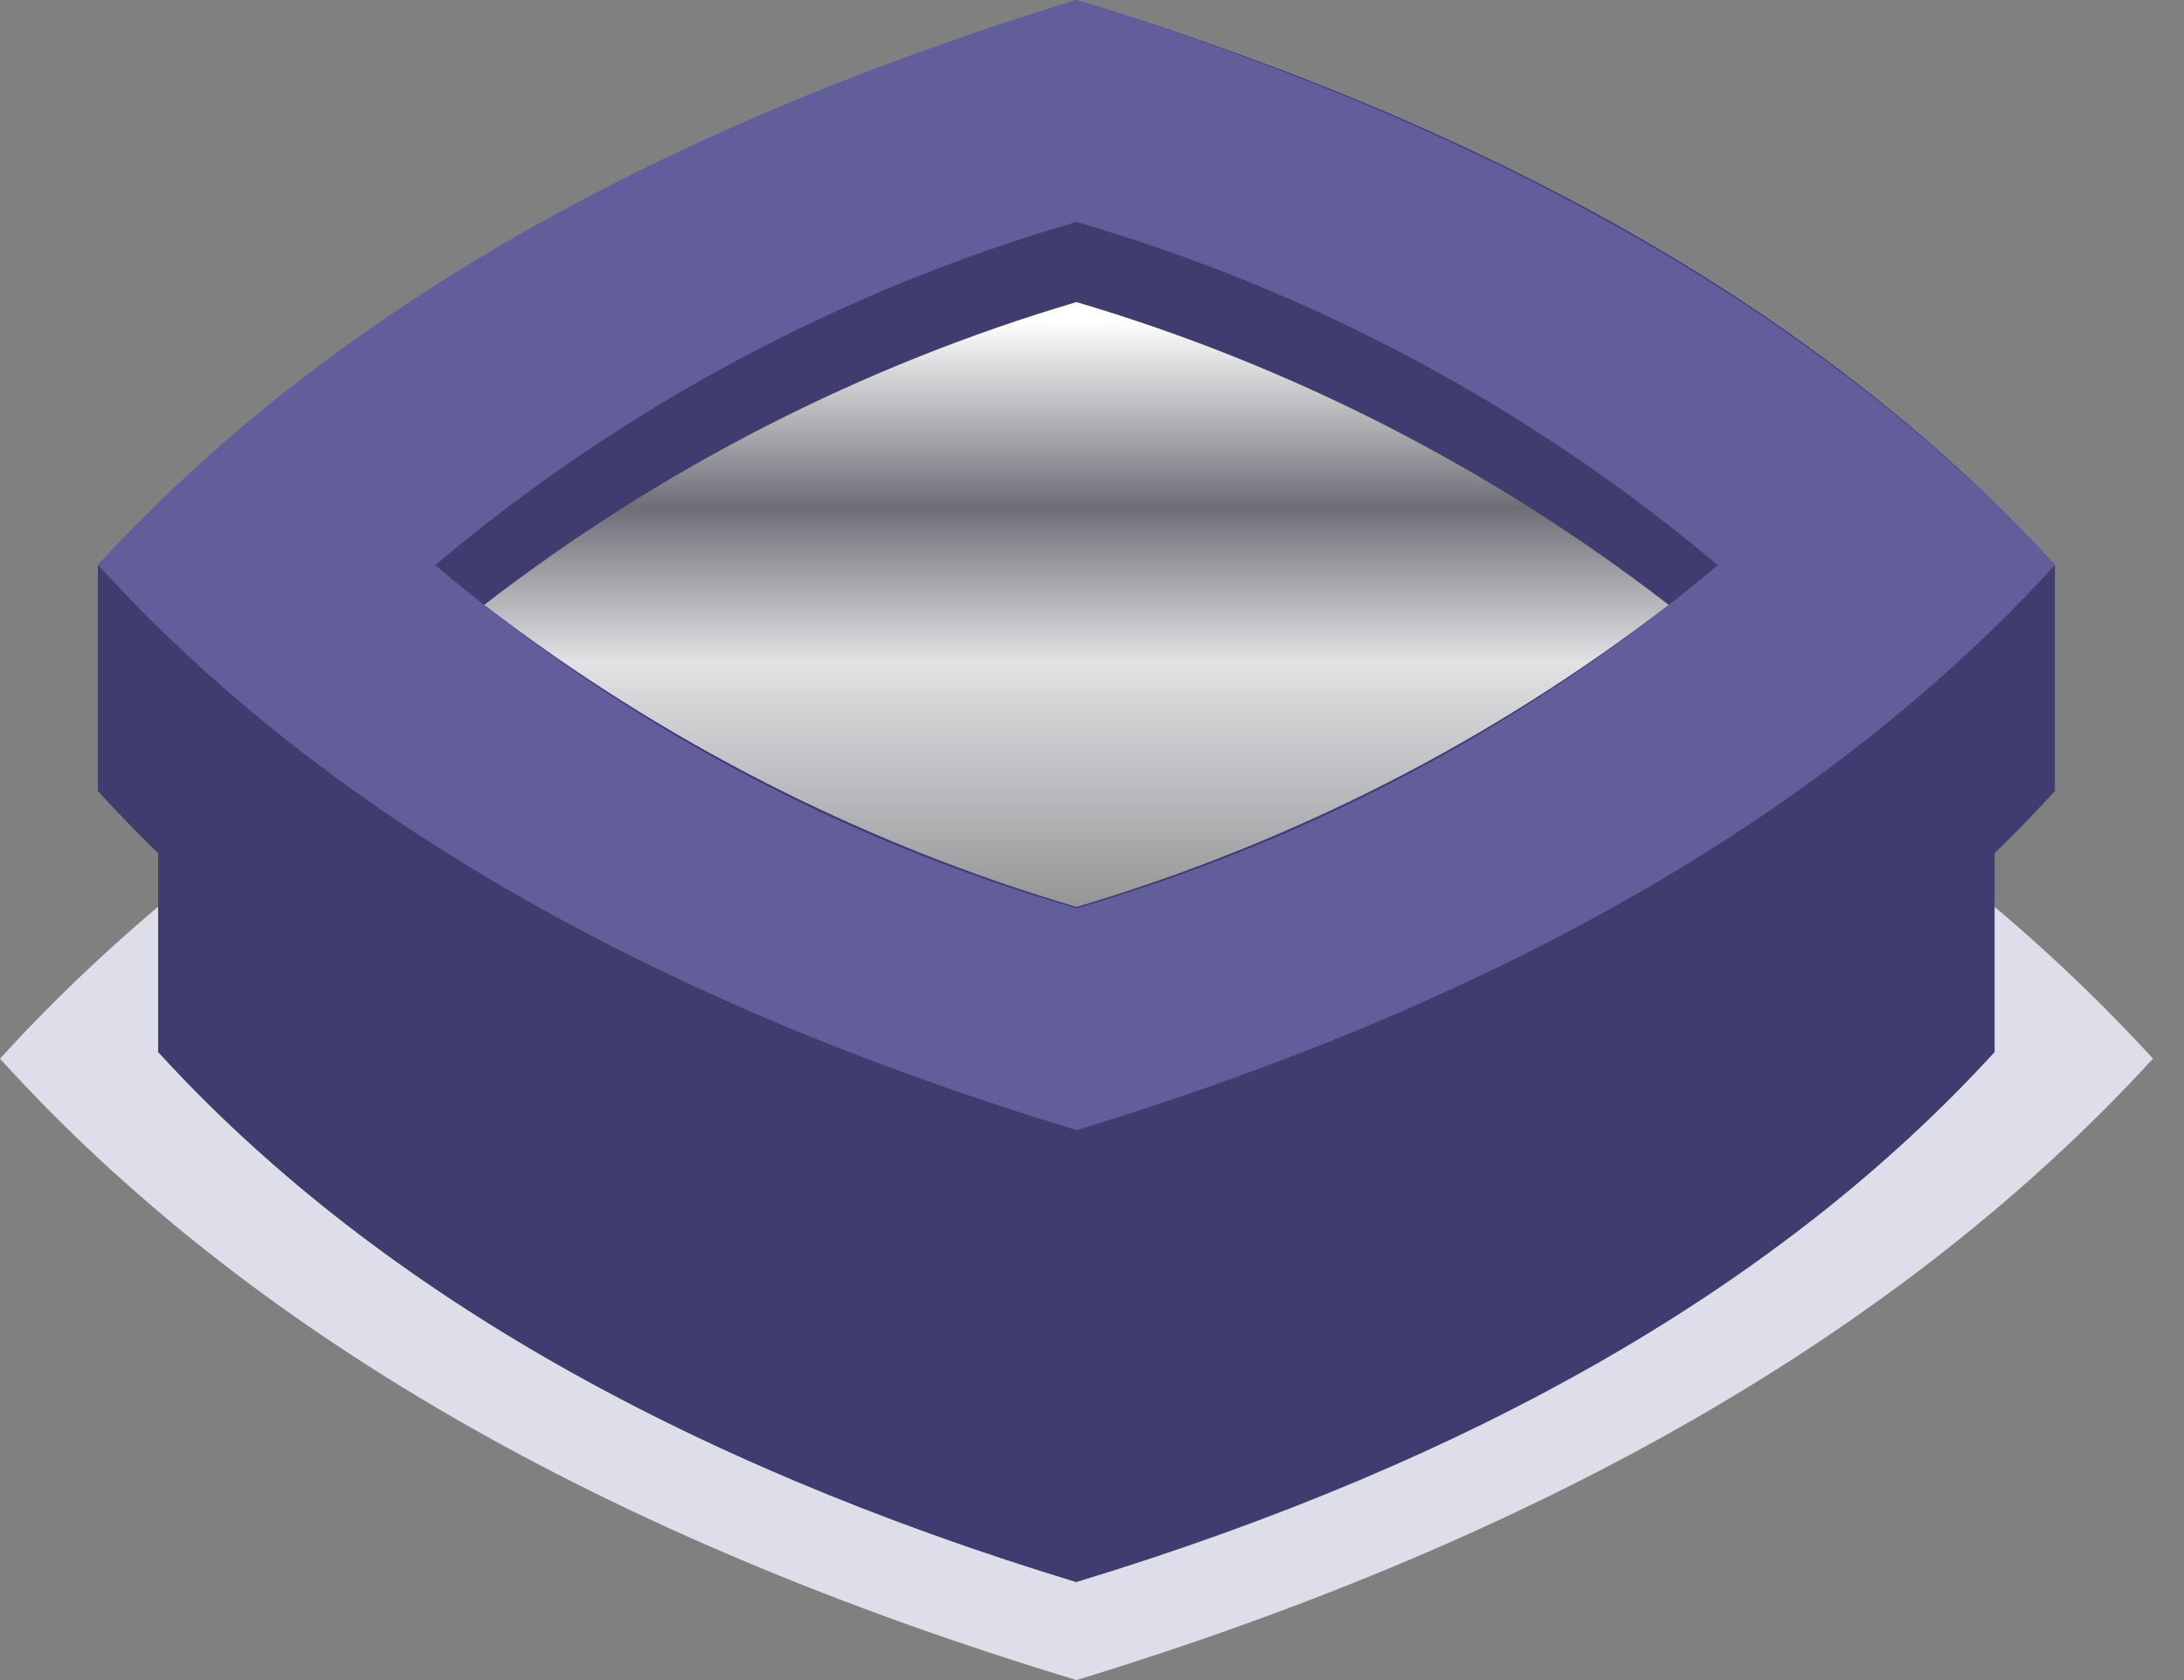
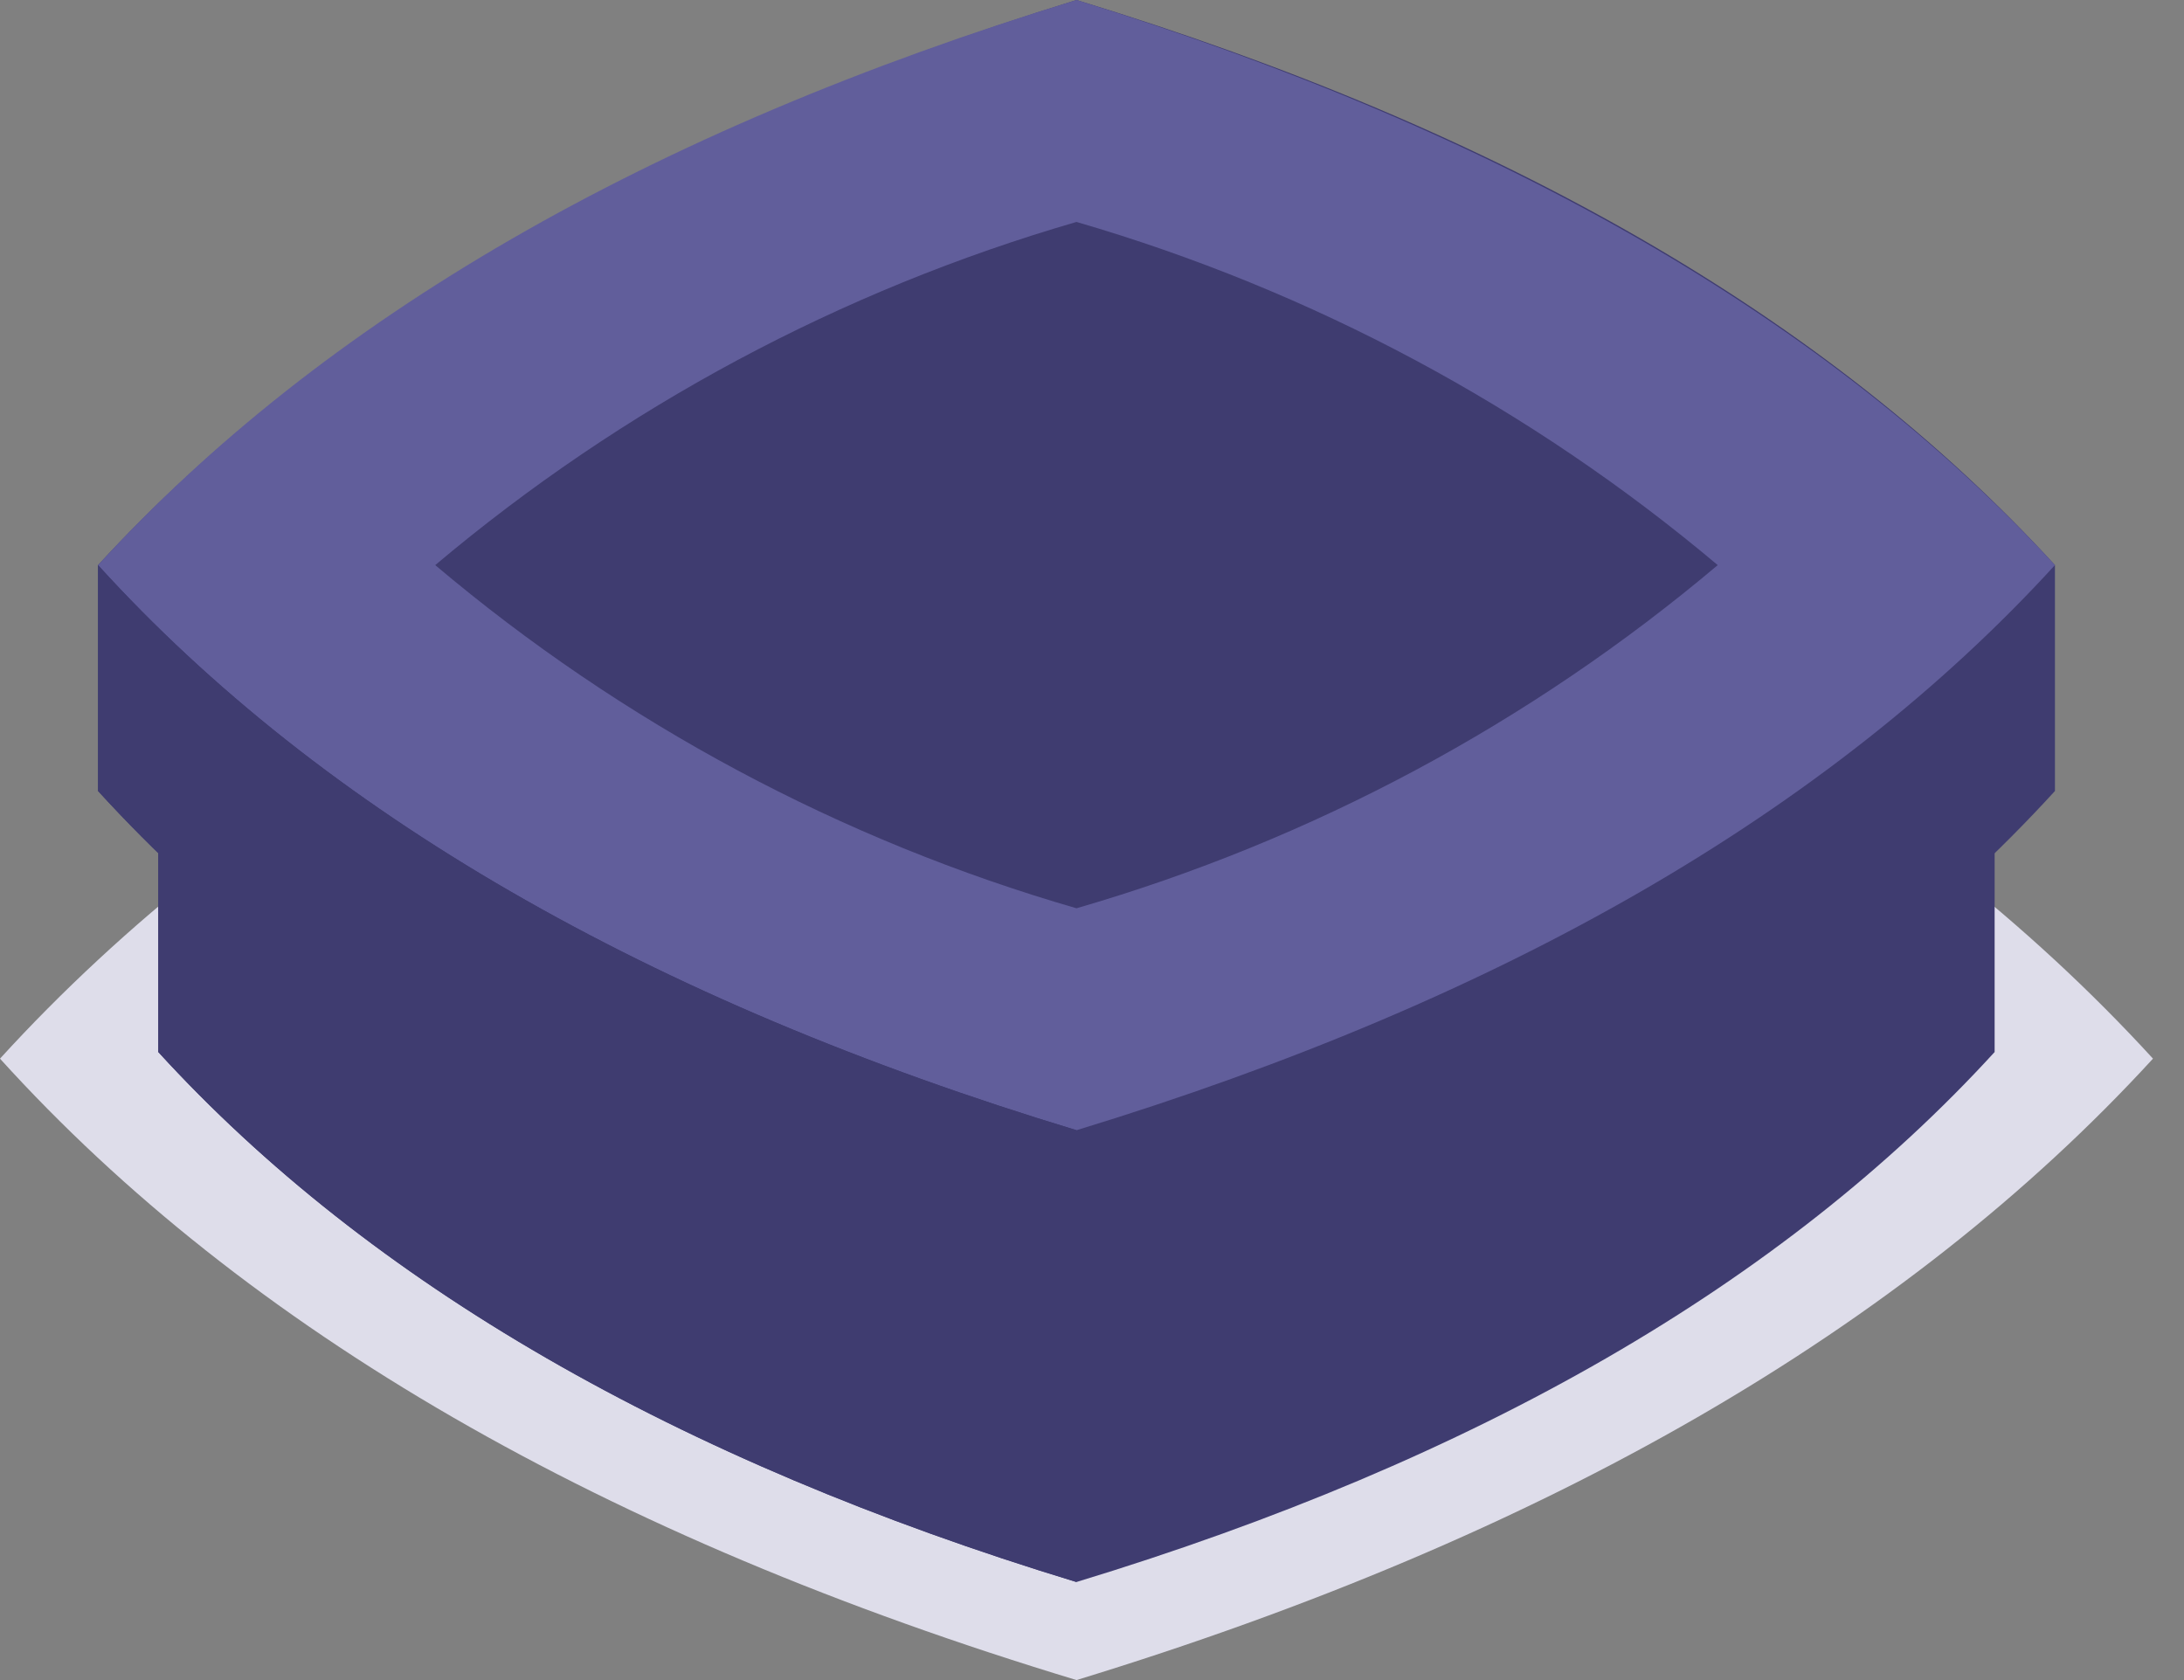
<svg xmlns="http://www.w3.org/2000/svg" width="65" height="50" viewBox="0 0 65 50" fill="none">
  <rect x="0" y="0" width="65" height="50" fill="#808080" stroke="none" />
  <path d="M32.039 50C18.001 45.755 7.321 39.59 0 31.506C7.374 23.423 18.053 17.258 32.039 13.013C46.011 17.271 56.69 23.436 64.077 31.506C56.69 39.564 46.011 45.728 32.039 50Z" fill="#DEDDEA" />
  <path d="M59.364 20.268C53.068 13.394 43.959 8.137 32.037 4.496C20.116 8.123 11.007 13.381 4.711 20.268V31.309C11.007 38.197 20.116 43.455 32.037 47.082C43.959 43.455 53.068 38.197 59.364 31.309V20.268Z" fill="#3F3C70" />
  <path d="M32.037 36.041C20.116 32.414 11.007 27.156 4.711 20.268C11.007 13.394 20.116 8.137 32.037 4.496C43.959 8.123 53.068 13.381 59.364 20.268C53.055 27.156 43.946 32.414 32.037 36.041Z" fill="#455A64" />
  <path d="M32.037 36.041V47.082C20.116 43.454 11.007 38.197 4.711 31.309V20.268C11.02 27.156 20.129 32.413 32.037 36.041Z" fill="#3F3C70" />
  <path d="M61.159 16.818C54.456 9.483 44.749 3.877 32.039 0C19.315 3.943 9.608 9.549 2.918 16.818V23.541C9.621 30.875 19.328 36.481 32.039 40.359C44.736 36.495 54.443 30.889 61.159 23.541V16.818Z" fill="#3F3C70" />
-   <path d="M32.039 33.636C19.315 29.784 9.608 24.178 2.918 16.818C9.621 9.483 19.328 3.877 32.039 0C44.762 3.943 54.469 9.549 61.159 16.818C54.456 24.152 44.749 29.758 32.039 33.636Z" fill="#615E9B" />
+   <path d="M32.039 33.636C19.315 29.784 9.608 24.178 2.918 16.818C9.621 9.483 19.328 3.877 32.039 0C44.762 3.943 54.469 9.549 61.159 16.818C54.456 24.152 44.749 29.758 32.039 33.636" fill="#615E9B" />
  <path d="M32.038 27.031C25.03 25.005 18.526 21.525 12.953 16.818C18.532 12.117 25.033 8.638 32.038 6.605C39.042 8.643 45.542 12.121 51.123 16.818C45.547 21.521 39.045 25.001 32.038 27.031Z" fill="#3F3C70" />
-   <path d="M14.412 18.001C19.686 22.055 25.661 25.102 32.038 26.991C38.416 25.102 44.391 22.055 49.664 18.001C44.397 13.933 38.42 10.877 32.038 8.99C25.656 10.877 19.679 13.933 14.412 18.001Z" fill="url(#paint0_linear_5156_9420)" />
  <path d="M32.039 33.635V40.359C19.341 36.494 9.635 30.888 2.918 23.541V16.818C9.608 24.178 19.315 29.784 32.039 33.635Z" fill="#3F3C70" />
  <defs>
    <linearGradient id="paint0_linear_5156_9420" x1="32.038" y1="8.99" x2="32.038" y2="26.991" gradientUnits="userSpaceOnUse">
      <stop offset="0.03" stop-color="white" />
      <stop offset="0.34" stop-color="#6F6E77" />
      <stop offset="0.595" stop-color="#E2E2E4" />
      <stop offset="0.815" stop-color="#B9B9BD" />
      <stop offset="1" stop-color="#959595" />
    </linearGradient>
  </defs>
</svg>